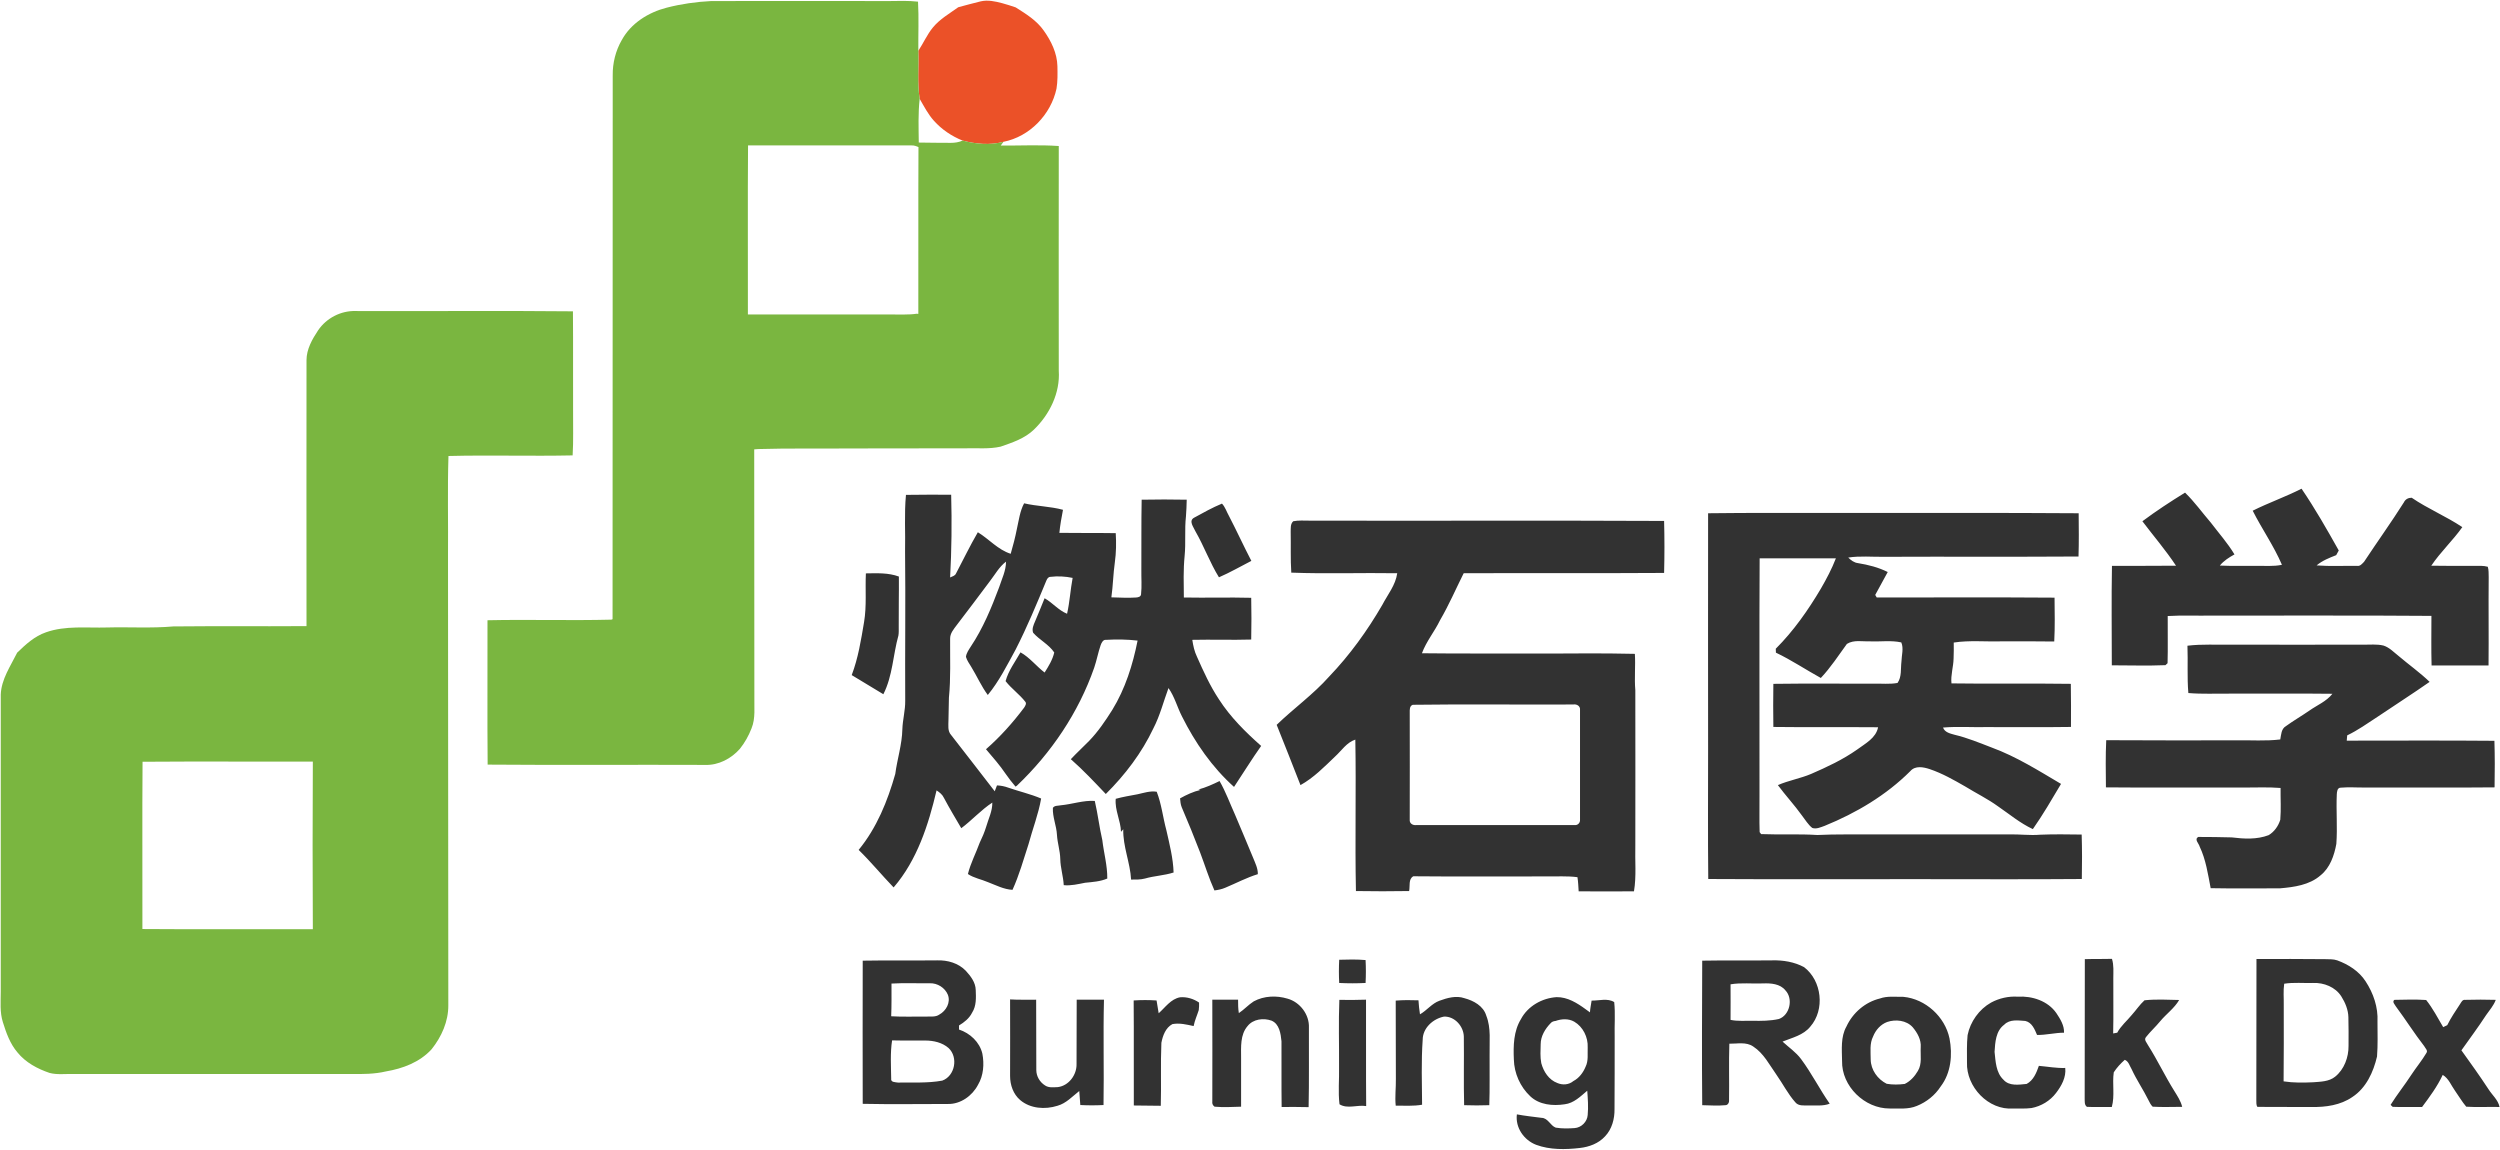
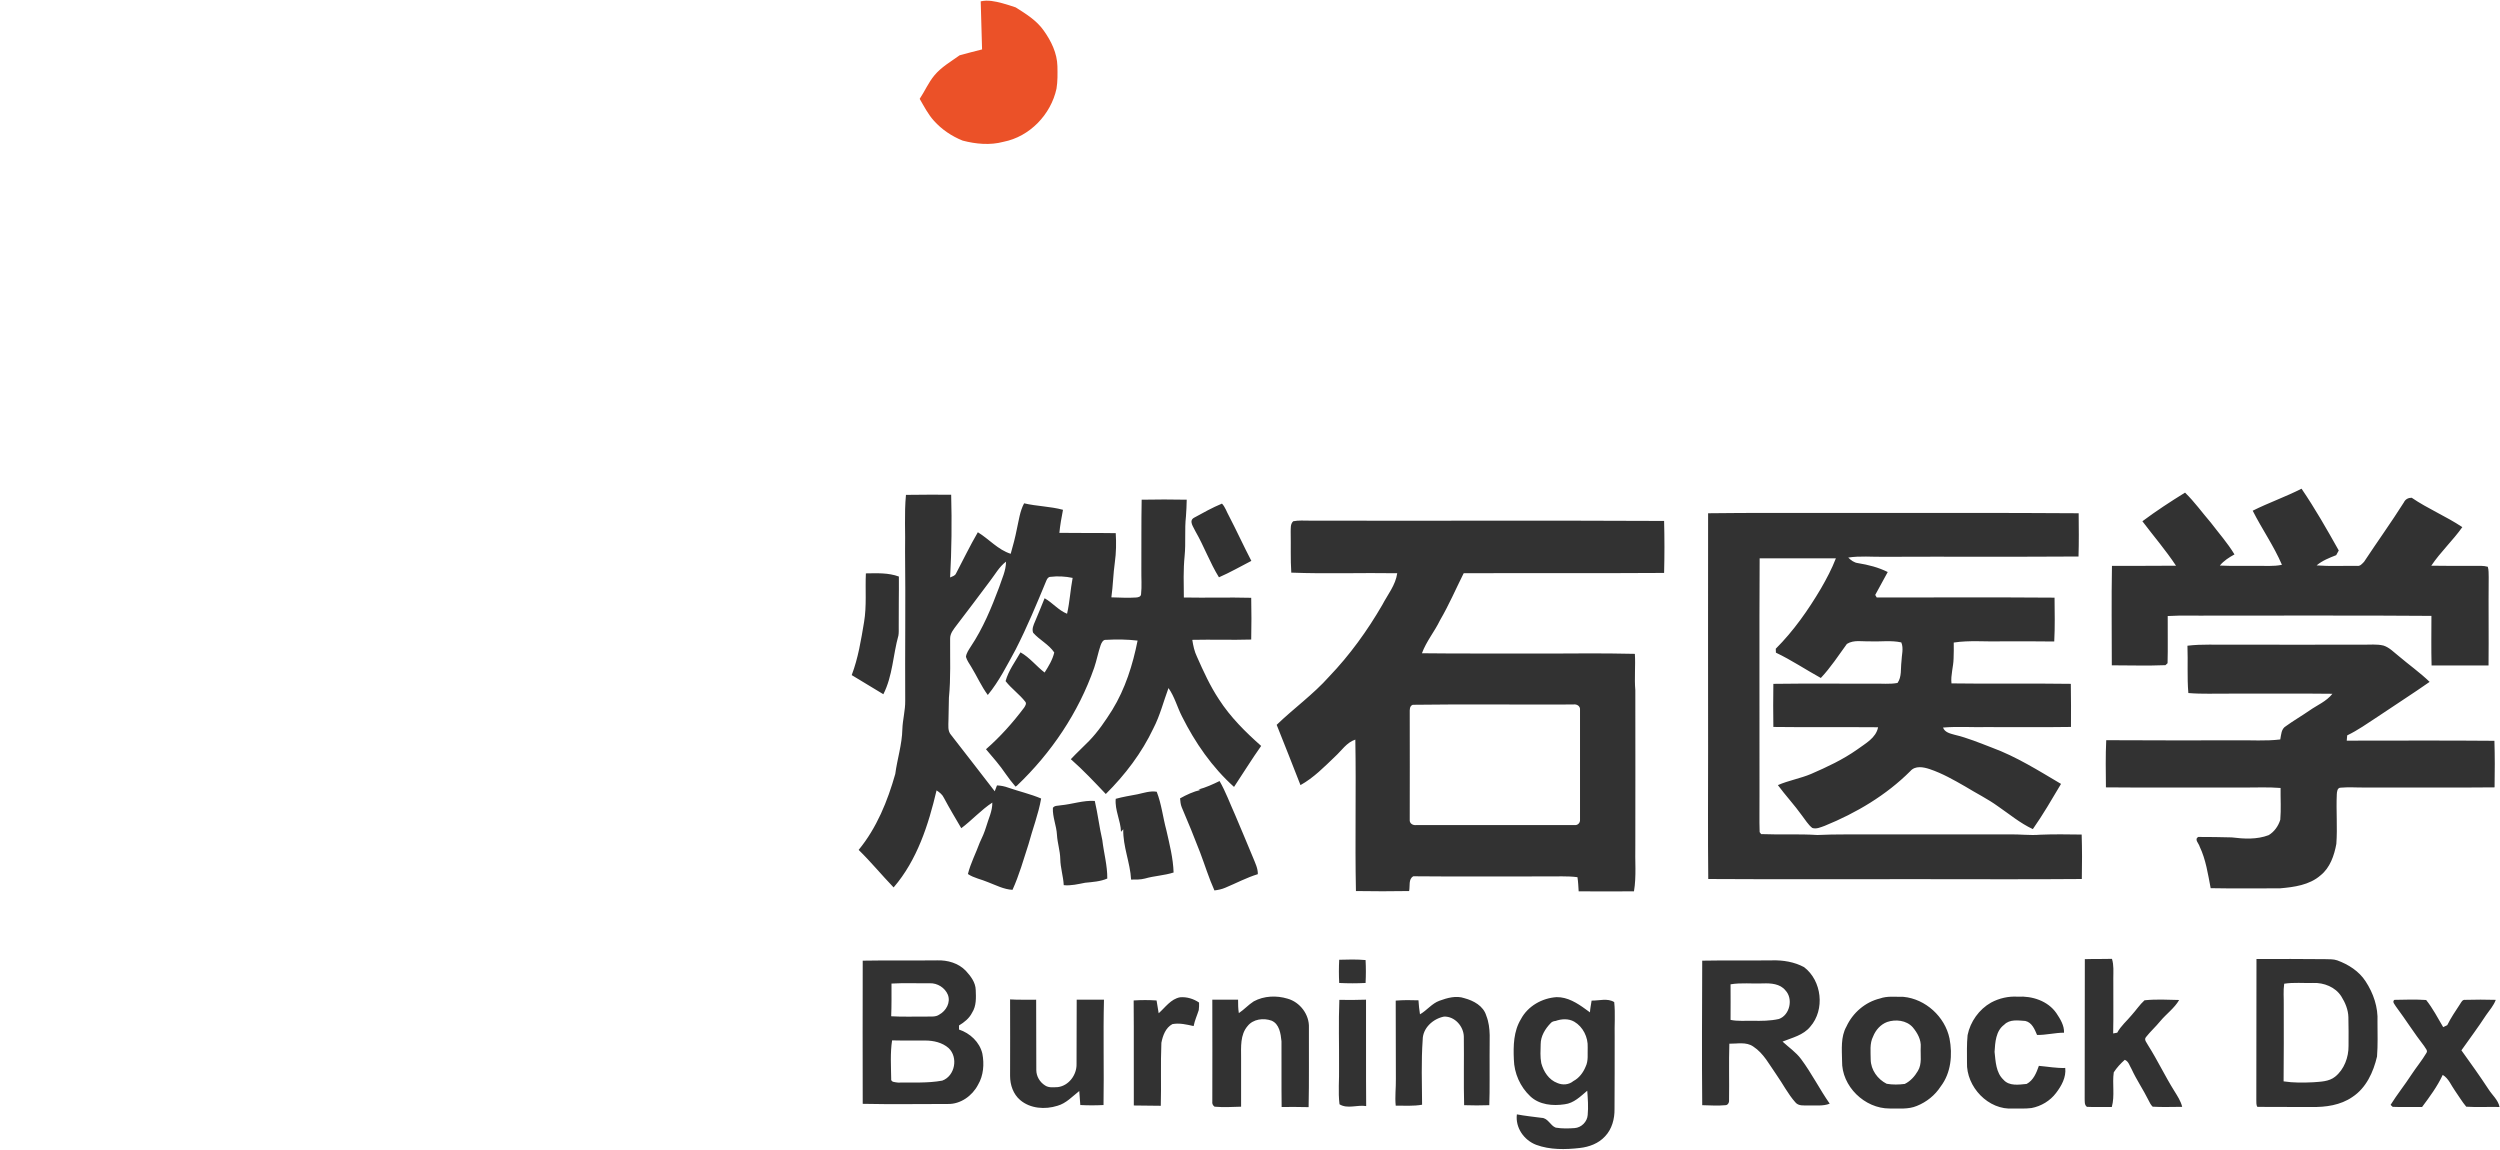
<svg xmlns="http://www.w3.org/2000/svg" version="1.2" viewBox="0 0 1659 763" width="1659" height="763">
  <title>Screenshot 2022-03-10 at 19-svg</title>
  <style>
		.s0 { fill: #eb5128 } 
		.s1 { fill: #7ab640 } 
		.s2 { fill: #323232 } 
	</style>
  <g id="#eb5128ff">
-     <path id="Layer" class="s0" d="m650.8 0.9c4.7-1.1 9.6 0 14.2 1.2c3 0.9 6 1.7 9 2.8c6.8 4.3 14 8.7 18.7 15.5c4.9 6.9 8.8 14.9 9 23.5c0.1 5 0.2 10-0.6 14.9c-3.7 17.2-17.8 31.9-35.2 35.3c-8.9 2.4-18.3 1.5-27.1-0.8c-7.2-2.9-13.8-7.3-19-13.1c-3.9-4.3-6.6-9.6-9.5-14.6c-1.7-10.5-0.5-21.3-0.9-31.9c3.4-5.1 5.8-10.8 9.7-15.5c4.6-5.6 11-9.2 16.8-13.4c4.9-1.3 9.9-2.7 14.9-3.9z" />
+     <path id="Layer" class="s0" d="m650.8 0.9c4.7-1.1 9.6 0 14.2 1.2c3 0.9 6 1.7 9 2.8c6.8 4.3 14 8.7 18.7 15.5c4.9 6.9 8.8 14.9 9 23.5c0.1 5 0.2 10-0.6 14.9c-3.7 17.2-17.8 31.9-35.2 35.3c-8.9 2.4-18.3 1.5-27.1-0.8c-7.2-2.9-13.8-7.3-19-13.1c-3.9-4.3-6.6-9.6-9.5-14.6c3.4-5.1 5.8-10.8 9.7-15.5c4.6-5.6 11-9.2 16.8-13.4c4.9-1.3 9.9-2.7 14.9-3.9z" />
  </g>
  <g id="#7ab640ff">
-     <path id="Layer" fill-rule="evenodd" class="s1" d="m442.4 5.1c9.7-2.5 19.6-3.9 29.6-4.4q59-0.1 118 0c6.4-0.1 12.8-0.3 19.2 0.4c0.6 10.9 0.1 21.7 0.2 32.6c0.4 10.6-0.8 21.4 0.9 31.9c-1.1 9.6-0.7 19.3-0.6 29c7.1 0.2 14.2 0.1 21.3 0.2c2.7 0 5.3-0.4 7.8-1.5c8.8 2.3 18.2 3.2 27.1 0.8q-0.9 1.2-1.8 2.5c12.8 0.1 25.7-0.6 38.5 0.3c-0.1 49.7 0 99.4 0 149.1c1 14.7-6.1 29.1-16.5 39.1c-6.1 5.9-14.3 8.6-22.1 11.3c-7.5 1.7-15.3 0.9-23 1.1c-25.7 0-51.3 0.1-77 0.1c-20.3 0.2-40.6-0.2-60.8 0.4c-0.7 0.1-2.1 0.2-2.7 0.2c0.1 54.6 0 109.2 0.1 163.8c-0.2 7.1 0.9 14.6-1.9 21.4c-1.9 4.9-4.5 9.5-7.7 13.5c-5.7 6.5-14.2 11-23 10.7c-48.1-0.2-96.2 0.2-144.4-0.2c-0.3-32 0-63.9-0.1-95.8c27.4-0.6 54.8 0.3 82.2-0.4l0.8-0.3c0-120.3 0.1-240.6 0.1-360.9c-0.1-8.1 1.9-16.3 6-23.4c6.1-11.2 17.7-18.4 29.8-21.5zm54 91.4c-0.3 37.4 0 74.8-0.1 112.2c31.9-0.1 63.8 0 95.7 0c5.4-0.1 10.9 0.3 16.3-0.5l1.1 0.1c0.1-36.9-0.1-73.8 0.1-110.7c-1.4-0.6-3-1.2-4.6-1.1c-36.1 0-72.3 0-108.5 0z" />
-     <path id="Layer" fill-rule="evenodd" class="s1" d="m211.1 219.2c5.5-8.1 15.1-13.1 24.9-12.8c48 0.2 96.1-0.3 144.2 0.2c0.2 22.1 0 44.3 0.1 66.4c-0.1 9.7 0.3 19.5-0.3 29.2c-27.5 0.6-55-0.3-82.4 0.4c-0.7 22.1-0.1 44.3-0.3 66.4q0.1 149 0.2 298c0.1 10.8-4.5 21.1-11.2 29.4c-7.8 8.5-19 12.7-30.2 14.6c-7.6 1.8-15.4 1.8-23.1 1.7c-61.7 0-123.3 0-185 0c-5-0.1-10.2 0.6-15.1-0.7c-8-2.7-15.9-6.9-21.3-13.6c-4.9-5.7-7.5-13-9.7-20.1c-2.1-6.6-1.4-13.5-1.4-20.3c0-65.7 0-131.4 0-197.1c0.4-10.2 6.5-18.9 10.9-27.8c5.6-5.4 11.5-10.9 19.1-13.5c13-4.6 27-2.8 40.5-3.2c14.7-0.4 29.4 0.6 44-0.7c28.6-0.3 57.2 0 85.8-0.2c0.6 0 2 0 2.6 0c-0.1-58.9 0-117.7 0-176.5c0-7.3 3.8-13.9 7.7-19.8zm-116.5 286.3c-0.3 37 0 74-0.1 111c37.7 0.3 75.4 0 113.1 0.1q-0.3-55.6 0-111.2c-37.6 0.1-75.3-0.2-112.9 0.1z" />
-   </g>
+     </g>
  <g id="#323232ff">
    <path id="Layer" fill-rule="evenodd" class="s2" d="m1494.9 338.9c10.6-5.3 21.8-9.2 32.4-14.6c9 13.2 16.9 27.1 24.7 41q-0.9 1.5-1.7 3.1c-4.6 1.8-9.2 3.6-13 6.8c8.9 0.7 17.9 0.2 26.8 0.3c2.1 0.4 3.4-1.4 4.7-2.7c8.7-13.2 18-26.1 26.4-39.4c1-2.1 2.9-3.1 5.2-3.1c10.7 7.3 22.8 12.3 33.6 19.5c-6.3 8.9-14.5 16.5-20.6 25.6c9.6 0.2 19.1 0.1 28.6 0.1c3 0 6-0.2 8.9 0.6c0.7 2.2 0.5 4.6 0.6 6.9c-0.2 19.5 0.1 39-0.1 58.6c-12.6 0-25.2 0-37.8 0c-0.3-11-0.1-22-0.1-32.9c-48.5-0.4-97-0.1-145.5-0.2c-9.9 0.2-19.7-0.3-29.5 0.3c-0.1 10.4 0.2 20.9-0.1 31.3c-0.3 0.3-1 0.9-1.4 1.3c-11.8 0.5-23.7 0.1-35.6 0.1c0-22-0.3-44 0.1-66c14.2 0 28.3 0 42.5-0.1c-6.8-10.3-14.9-19.7-22.3-29.5c9.1-6.8 18.6-13 28.3-19c6.3 6.1 11.4 13.3 17.1 19.9c5.3 7 11.2 13.6 15.7 21.1c-3.6 2-7.1 4.2-9.7 7.4c7.9 0.4 15.9 0.1 23.9 0.2c5.8-0.1 11.6 0.5 17.3-0.7c-5.4-12.6-13.3-23.8-19.4-35.9zm-893.7-10.5c10-0.2 20-0.1 30-0.1c0.5 18.3 0.3 36.6-0.7 54.9c1.4-0.7 3.2-1 3.9-2.6c4.8-9.1 9.3-18.5 14.5-27.4c7.4 4.5 13.3 11.6 21.8 14.3c1.6-5.5 3-10.9 4.1-16.5c1.3-5.7 2-11.8 4.8-17c8.5 2 17.3 2 25.8 4.3c-1 5.1-1.9 10.2-2.4 15.3c12.5 0.2 25 0 37.4 0.2c0.4 6.5 0.3 13-0.6 19.4c-1.1 7.7-1.2 15.5-2.3 23.2c5.5 0.1 10.9 0.5 16.4 0.1c1.3-0.1 3.1-0.4 3.3-2.1c0.6-5.4 0.1-10.9 0.2-16.4c0.1-15.5-0.1-30.9 0.2-46.4q14.9-0.3 29.9 0c-0.1 3.7-0.2 7.4-0.5 11c-1 8.8 0 17.6-0.9 26.4c-0.9 9.1-0.6 18.3-0.5 27.5c14.9 0.3 29.8-0.2 44.7 0.2c0.2 9.2 0.2 18.4 0 27.7c-13 0.4-26.1-0.1-39.1 0.2c0.6 3.9 1.4 7.7 3.1 11.2c4.3 9.7 8.7 19.4 14.6 28.3c7.6 11.8 17.6 21.7 28 30.9c-6.3 8.9-12 18.2-18 27.2c-14.5-13-25.8-29.3-34.5-46.7c-3.2-6.2-4.9-13.1-9-18.9c-3.3 8.9-5.6 18.2-10 26.7c-7.7 16.3-18.8 30.9-31.6 43.6c-7.5-7.9-15-15.9-23.2-23.1c3.9-4.2 8.1-8 12.1-12.1c6-6.2 10.8-13.3 15.4-20.6c8.6-14 13.6-29.9 16.8-46c-6.9-0.8-13.9-0.9-20.8-0.5c-2.1-0.3-3.1 1.9-3.7 3.5c-1.7 4.9-2.6 10-4.3 15c-10.4 29.8-28.5 56.6-51.3 78.3l-0.9 0.6c-2.3-2.7-4.5-5.5-6.5-8.4c-3.9-5.8-8.6-11.1-13.1-16.4c9.4-8.2 17.8-17.6 25.3-27.6c0.7-1.1 1.8-2.7 0.8-3.9c-3.9-5-9.2-8.7-13.1-13.7c1.9-7 6.4-12.9 9.9-19.1c6.1 3.4 10.5 9.2 16 13.4c2.6-4.1 5.3-8.5 6.4-13.3c-3.6-5.4-9.8-8.3-14-13.1c-1-2.5 0.3-5.3 1.3-7.6c2.2-5.1 4.2-10.2 6.3-15.3c5.3 3 9.2 8 14.9 10.3c1.8-7.9 2.2-15.9 3.7-23.8c-4.8-1-9.8-1.3-14.7-0.7c-1.5 0-2.2 1.3-2.7 2.4c-6.4 15.5-12.8 30.9-20.4 45.8c-5.7 10.4-11 21.1-18.5 30.2c-4.3-5.8-7.2-12.5-11-18.7c-1.3-2.1-2.8-4.2-3.5-6.6c0.3-2.6 1.9-4.7 3.2-6.8c8.1-12.1 13.7-25.7 18.8-39.3c1.8-5.6 4.6-11.1 4.6-17.1c-4.6 3.5-7.3 8.6-10.8 13.1c-7.3 9.7-14.5 19.4-21.9 29c-2 2.7-4.5 5.5-4.4 9.1c-0.1 13.1 0.5 26.1-0.8 39.1c-0.2 5-0.1 10-0.3 15c0 3.3-0.7 7.1 1.8 9.8c9.7 12.4 19.3 24.9 28.9 37.3q0.7-2 1.5-3.9c2.5 0.1 5.1 0.6 7.5 1.5c7.2 2.5 14.7 4.2 21.8 7.2c-1.8 10.4-5.7 20.3-8.4 30.4c-3.3 10.2-6.2 20.5-10.6 30.2c-5.8-0.3-11-3.1-16.3-5.1c-4.4-1.9-9.3-2.7-13.3-5.4c1.8-7.2 5.3-13.8 7.8-20.7c1.7-3.5 3.2-7 4.3-10.6c1.5-5.3 4.2-10.4 4.1-16.1c-7.5 4.9-13.5 11.7-20.6 17c-3.9-6.7-7.9-13.3-11.5-20.1c-1-2.2-2.9-3.7-4.9-5c-5.4 22.9-12.9 46.3-28.5 64.4c-7.9-8.2-15.1-17-23.2-24.9c12-14.6 19.2-32.4 24.3-50.4c1.3-9.9 4.5-19.6 4.7-29.6c0.2-6.4 2-12.6 1.9-19c-0.2-33 0.3-66-0.1-99c0.3-12.5-0.6-25.1 0.6-37.6zm191.3 15.1c6-3.3 12.1-6.7 18.4-9.3c2.2 2.3 3.1 5.5 4.7 8.3c5.1 9.8 9.7 19.9 14.8 29.7c-7.2 3.7-14.1 7.7-21.5 10.9c-6-9.7-9.9-20.6-15.6-30.5c-1.2-2.8-4.8-7-0.8-9.1zm341-2.9c29.2-0.4 58.3-0.1 87.5-0.2c52.8 0.1 105.6-0.2 158.4 0.2c0.1 9.6 0.2 19.1-0.1 28.7c-43.1 0.3-86.2 0-129.3 0.2c-7.8 0.1-15.7-0.7-23.5 0.5c1.8 1.8 3.9 3.4 6.5 3.7c6.8 1.1 13.5 2.8 19.7 5.9q-4.1 7.6-8.3 15.2c0.3 0.4 0.7 1.3 1 1.7c39.3 0 78.6-0.2 118 0.1c0.1 9.7 0.3 19.4-0.2 29.1c-11.7-0.2-23.5-0.1-35.2-0.1c-10.5 0.3-21.1-0.8-31.5 0.8c0 3.6 0.1 7.1-0.1 10.6c-0.1 5.5-2 11-1.4 16.5c26.4 0.4 52.8-0.1 79.2 0.3c0.2 9.5 0.1 19 0.1 28.6c-18.8 0.3-37.6 0-56.3 0.1c-9.5 0.2-19.1-0.5-28.6 0.3c1.1 3.2 4.8 4 7.7 4.8c8.5 2 16.6 5.4 24.7 8.5c16.3 6 31 15.3 45.9 24.1c-6 10.1-11.9 20.3-18.7 30c-8.4-3.9-15.5-9.9-23.1-15.1c-6.9-5-14.5-8.7-21.8-13.2c-7.5-4.3-15.2-8.7-23.5-11.5c-4.2-1.4-9.6-2.5-12.9 1.3c-16 16-35.9 27.8-56.8 36.3c-2.6 0.9-5.6 2.4-8.3 1.4c-2.8-2.2-4.6-5.4-6.8-8.2c-5-7-10.9-13.3-16-20.2c7.1-3.1 14.9-4.4 22-7.4c10.6-4.6 21.1-9.5 30.6-16.2c5.4-4 12.5-7.6 13.9-14.8c-23.2-0.2-46.4 0.1-69.5-0.2c-0.1-9.6-0.2-19.1 0-28.6c22.1-0.3 44.1-0.1 66.2-0.1c5.4-0.2 10.9 0.5 16.2-0.5c2.9-4.1 2-9.5 2.6-14.2c0.1-4.2 1.6-8.7-0.1-12.7c-6.8-1.5-13.8-0.4-20.7-0.7c-5.1 0.2-10.8-1.2-15.4 1.7c-5.6 7.7-10.8 15.7-17.3 22.6c-10-5.5-19.5-11.9-29.8-16.8q0-1.3-0.1-2.6c11.8-11.8 21.5-25.6 30-40c3.7-6.4 7.2-13 9.9-20c-16.9 0-33.8 0-50.6 0c-0.3 52.2 0 104.3-0.1 156.5c0.1 8.4-0.2 16.8 0.1 25.2c0.2 0.3 0.7 1 1 1.3c12.4 0.5 24.9-0.2 37.3 0.6c12.3-0.6 24.7-0.3 37-0.4c30 0 60 0 90 0c7-0.2 14 0.8 21 0.2c9.1-0.4 18.3-0.2 27.4-0.1c0.3 9.8 0.3 19.7 0.1 29.5c-35.5 0.3-71 0.1-106.5 0.1c-47.1-0.1-94.3 0.2-141.4-0.1c-0.3-28.8-0.1-57.5-0.1-86.3c0-52.1-0.1-104.3 0-156.4zm-275.3 5.3c3.5-0.7 7.2-0.4 10.8-0.4c78.4 0.2 156.9-0.2 235.3 0.2c0.3 11.5 0.3 23 0 34.5c-44.3 0.3-88.7 0-133 0.2c-5.2 10.4-9.8 21.1-15.7 31.2c-3.6 7.5-9.1 14-12 21.9c24.2 0.3 48.3 0.1 72.4 0.2c23 0.1 45.9-0.4 68.9 0.2c0.5 8-0.4 16.1 0.3 24.1c0.1 34.3 0 68.7 0 103c-0.3 10.2 0.8 20.4-0.9 30.5c-12.2 0-24.5 0.1-36.7 0c-0.2-3.1-0.3-6.3-0.8-9.4c-6.9-0.9-13.9-0.4-20.8-0.5c-29.4-0.1-58.7 0.2-88.1-0.1c-3.4 1.8-2.1 6.5-2.8 9.8c-11.8 0.2-23.6 0.2-35.3 0c-0.7-33.5 0.2-67-0.4-100.5c-5.8 1.9-9.1 7.3-13.4 11.2c-7.2 6.9-14.2 14.1-23 19c-5.2-13.4-10.5-26.7-15.8-40c11.3-10.9 24.3-20.2 34.8-32c13.7-14.3 25.4-30.5 35.3-47.6c3.6-6.9 8.8-13.1 9.9-21c-23.4-0.4-46.9 0.5-70.3-0.4c-0.6-9-0.2-18-0.4-27c0.1-2.4-0.3-5.3 1.7-7.1zm79.3 121.8c-2.2 0.8-2 3.4-2 5.2c0.1 23.7 0 47.4 0 71c-0.3 2.6 2.2 4 4.5 3.6c35 0 70 0 104.9 0c2.1 0.3 3.8-1.5 3.6-3.6q0-36.4 0-72.8c0.3-2.6-2.2-4-4.5-3.6c-35.5 0.2-71-0.3-106.5 0.2zm-362.9-87.2c7.3-0.1 14.9-0.5 21.9 2.1c0.1 11.2-0.2 22.3-0.1 33.5c0 1.9 0.1 3.8-0.2 5.6c-3.6 12.9-3.8 26.8-10 39c-7-4.3-14-8.4-21-12.7c4.3-11.3 6.2-23.3 8.2-35.2c1.8-10.7 0.7-21.5 1.2-32.3zm877 48c9.7-1.2 19.6-0.5 29.4-0.7c29 0 58 0.1 87 0c4.6 0.1 9.2-0.5 13.7 0.6c4 1.3 6.8 4.4 10 6.9c6.8 5.8 14.2 11 20.6 17.2c-11.4 8-23.1 15.4-34.6 23.2c-6.6 4.3-13 8.9-20.1 12.3q-0.2 1.7-0.3 3.5c32.6 0 65.4-0.2 98 0.1c0.3 10.3 0.3 20.6 0.1 30.9c-28.5 0.3-56.9 0-85.4 0.1c-5.6 0.1-11.2-0.4-16.7 0.1c-2.3 0-2.5 2.7-2.6 4.4c-0.5 11 0.5 22-0.3 32.9c-1.4 7.7-4.2 15.9-10.5 20.9c-7.3 6.4-17.5 7.8-26.9 8.6c-15.3 0-30.6 0.2-46-0.1c-1.8-9.4-3.2-19-7.3-27.6c-0.5-2.1-3.8-4.8-0.9-6.4c7.4 0 14.8 0.1 22.2 0.3c8.1 1 16.7 1.5 24.5-1.5c3.7-2.2 6.4-6 7.7-10.2c0.6-7 0.1-14 0.2-21.1c-8.5-0.7-17-0.2-25.4-0.3c-30.2-0.1-60.3 0.2-90.5-0.1c-0.1-10.5-0.3-20.9 0.2-31.3c28.8 0.2 57.5 0.1 86.3 0.1c9.7-0.2 19.5 0.6 29.2-0.6c0.6-3.1 0.6-7 3.7-8.8c5.1-3.7 10.5-6.8 15.7-10.4c5.1-3.6 11.2-6 15.2-11.1c-22.6-0.3-45.2 0-67.8-0.1c-9.3-0.1-18.6 0.4-27.8-0.4c-0.9-10.5-0.2-20.9-0.6-31.4zm-656.3 95.4c4.9-1.3 9.5-3.4 14-5.6c4.1 7.1 6.9 14.9 10.3 22.4c4.1 9.5 8 19.1 12 28.6c1.4 3.5 3.2 7 3.1 10.8c-7.5 2.3-14.4 6-21.6 9c-2.3 1-4.8 1.5-7.2 1.8c-3.7-8.2-6.3-16.8-9.5-25.2q-5.8-15.1-12.2-30c-0.8-1.9-0.9-3.9-1.1-5.9c4.3-2.4 8.8-4.5 13.6-5.6q-0.7-0.2-1.4-0.3zm-40.5 3.2c4.2-0.9 8.4-2.4 12.8-1.7c3.2 8.2 4.1 17 6.4 25.5c2.1 9.3 4.5 18.6 4.8 28.1c-6.2 2-12.8 2.2-19 4c-3 0.8-6.1 0.7-9.2 0.7c-0.6-11.3-5.5-22-5.2-33.4q-0.7 0.9-1.5 1.7c-0.2-7.4-4.2-14.4-3.5-21.9c4.7-1.3 9.6-2.1 14.4-3zm-50.9 7.3c7.6-0.7 15-3.4 22.6-2.9c2 8.5 3 17.4 5 26c1 8.6 3.4 16.9 3.3 25.5c-4.6 2-9.7 2.3-14.7 2.8c-4.7 0.9-9.4 2.1-14.2 1.6c-0.3-5.9-2.2-11.5-2.3-17.4c-0.1-5.4-1.9-10.6-2.2-16c-0.3-6-3-11.8-2.7-17.9c1.1-1.7 3.5-1.3 5.2-1.7zm793.5 102c15.2 0 30.4-0.1 45.6 0.1c2.7 0.1 5.4-0.1 8 0.8c7.4 2.7 14.5 7.2 18.8 13.9c5.2 7.9 8.4 17.3 7.9 26.8c0 7.7 0.3 15.4-0.3 23.1c-2.4 10.3-7.2 20.9-16.4 26.9c-7.8 5.4-17.7 6.8-27 6.6c-12-0.1-24 0.1-36-0.1c-0.9-1.3-0.6-3-0.7-4.5c0.1-31.2 0-62.4 0.1-93.6zm18.4 16.4c-0.7 4.7-0.2 9.5-0.3 14.2c0 16.9 0.1 33.7-0.1 50.6c6.5 1 13.1 0.9 19.6 0.6c5-0.4 10.5-0.4 14.6-3.7c6-4.8 9-12.9 8.9-20.5c0-6.3 0.1-12.6-0.1-19c-0.1-4.9-2.1-9.7-4.7-13.8c-3.9-6.2-11.6-9.2-18.7-8.9c-6.4 0.2-12.9-0.5-19.2 0.5zm-627.1-15.9c5.8-0.2 11.7-0.3 17.5 0.2q0.4 7.6 0 15.2c-5.8 0.3-11.7 0.3-17.5 0q-0.4-7.7 0-15.4zm494.8-0.4c6-0.2 12 0 18-0.2c1.3 4.1 0.9 8.5 0.9 12.7c-0.1 12.3 0.2 24.5-0.1 36.8q1.3-0.3 2.7-0.5c2.4-4.5 6.4-7.8 9.6-11.7c2.9-3.2 5.3-6.9 8.5-9.8c7.6-0.8 15.3-0.4 23-0.2c-3.2 5.5-8.5 9.2-12.5 14c-3 3.7-6.6 6.9-9.5 10.6c-1.6 1.8 0.6 3.8 1.4 5.5c6.2 9.8 11.2 20.4 17.4 30.3c2.1 3.4 4.3 6.7 5.2 10.5c-6.5 0-13.1 0.3-19.6-0.1c-1.2-1.2-2-2.7-2.7-4.2c-3.5-7.1-8-13.6-11.3-20.8c-1.3-2.1-1.9-5.1-4.5-6.1c-2.8 2.5-5.3 5.2-7.3 8.3c-1.1 7.6 0.8 15.5-1.3 23c-5.5-0.1-11 0.2-16.5-0.1c-1.8-1.3-1.4-3.6-1.5-5.5c0.1-30.8 0-61.7 0.1-92.5zm-811 1c16.5-0.3 33 0 49.5-0.2c6.8-0.2 14 1.8 18.9 6.9c3.2 3.5 6.5 7.7 6.6 12.8c0.2 5 0.5 10.5-2.4 15c-1.9 3.8-5.2 6.4-8.7 8.5q0 1.4 0 2.7c7.3 2.4 13.7 8.3 15.5 16c1.3 6.9 0.8 14.5-2.9 20.7c-3.8 7.3-11.6 12.9-20 12.7c-18.8 0-37.7 0.3-56.5-0.1q-0.1-47.5 0-95zm19.1 15.2c0 7.3 0.1 14.5-0.2 21.7c7.9 0.5 15.7 0.1 23.6 0.2c2.8-0.1 5.9 0.4 8.3-1.3c4.6-2.5 7.7-8.1 5.7-13.2c-1.9-4.6-6.9-7.8-12-7.6c-8.4 0.1-17-0.3-25.4 0.2zm0.4 37.7c-1.3 8.4-0.7 17-0.6 25.4c-0.4 2.5 2.8 2.3 4.5 2.6c9.8-0.2 19.7 0.5 29.4-1.3c8.5-3.1 10.7-15.5 4.2-21.6c-4.2-3.7-10-5-15.5-5c-7.3-0.1-14.7 0.1-22-0.1zm537.6-52.9c15.4-0.3 30.9 0 46.4-0.2c7.2-0.2 14.7 1 21.2 4.5c11.8 9 14 28.2 4.1 39.5c-4.6 5.7-12 7.3-18.4 9.9c4.1 3.8 8.9 7 12.3 11.6c7 9.4 12.3 20 19 29.6c-4.5 1.8-9.5 1-14.2 1.2c-2.9-0.1-6.5 0.5-8.6-2.1c-4.9-5.5-8.3-12.3-12.6-18.4c-4.6-6.5-8.4-14.1-15.3-18.6c-4.7-3.3-10.6-1.8-15.9-1.9c-0.4 12.5 0 24.9-0.2 37.4c0.2 1.5-0.7 3.4-2.4 3.4c-5.1 0.5-10.3 0.1-15.4 0c-0.3-32-0.1-63.9 0-95.9zm18.8 15.7c0 7.9 0.1 15.7 0 23.6c4.8 1 9.7 0.5 14.6 0.6c5.8 0.1 11.7 0.1 17.5-1.2c7.3-2.6 9.6-13.5 4.3-19c-3.5-4.4-9.7-4.8-14.8-4.6c-7.2 0.3-14.5-0.6-21.6 0.6zm-379.5 19.2c4.4-3.9 8.1-9.5 14.2-10.6c4.4-0.4 9 1 12.6 3.5c0.1 1.6 0 3.3-0.2 5c-1.1 3.5-2.7 6.9-3.4 10.6c-4.6-1-9.3-2.2-14.1-1.3c-4.5 2.4-6.4 7.7-7.3 12.4c-0.6 13.9 0 27.9-0.4 41.8c-6-0.1-11.9-0.1-17.9-0.2c-0.1-23.2 0.1-46.4-0.1-69.7q7.6-0.5 15.2 0q0.7 4.2 1.4 8.5zm63.1-7.9c6.8-3.7 15.1-4 22.4-1.8c8.3 2.3 14.6 10.6 14.2 19.3c-0.1 17.5 0.2 35.1-0.2 52.7c-6-0.2-11.9-0.1-17.9-0.1c-0.2-14.6 0-29.1-0.1-43.6c-0.5-5.1-1.4-11.5-6.6-13.7c-5.3-1.9-12.2-1.1-15.9 3.6c-5 5.8-4.3 14-4.3 21.1c0 10.8 0 21.6 0 32.4c-5.9 0.2-11.8 0.5-17.6 0q-1.8-1.3-1.5-3.4c0-22.5 0.1-45 0-67.6c5.7 0 11.4 0 17.1 0c0 2.9 0 5.9 0.5 8.9c3.5-2.3 6.3-5.5 9.9-7.8zm123.2-0.4c5.2-1.9 11.1-3.6 16.6-1.7c6 1.6 12.6 5.1 14.5 11.6c3.3 8.3 2 17.3 2.2 26c-0.1 11.1 0.2 22.3-0.2 33.4q-8.3 0.3-16.7 0c-0.4-15.1 0-30.3-0.2-45.4c-0.1-6.9-6-13.6-13.1-13.4c-7.3 1.4-14.2 7.6-14.2 15.4c-1 14.3-0.5 28.7-0.4 43.1c-5.8 1-11.6 0.6-17.5 0.6c-0.6-5.9 0.2-11.8 0.1-17.7c-0.1-17.3 0-34.7-0.1-52c5-0.4 10-0.4 15.1-0.2c0.2 3.1 0.5 6.2 1 9.3c4.6-2.6 7.9-7.2 12.9-9zm54.1 12.2c4.6-8.7 14.1-14 23.7-14.6c7.2-0.1 13.6 3.9 19.2 8q1.4 1 2.9 2.1c0.1-1.2 0.2-2.4 0.4-3.5q0.3-2.2 0.7-4.3c4.9 0.1 10.6-1.8 15 1c0.8 7.6 0.1 15.4 0.3 23c0 16 0 32-0.1 48c0.1 6.5-1.7 13.3-6.3 18.1c-4.3 4.7-10.5 7-16.7 7.7c-9.6 1.1-19.8 1.3-29-2.1c-8.1-3.1-13.9-11.4-12.8-20.2c5.4 1 10.9 1.6 16.4 2.3c4.3 0.1 5.8 5.2 9.4 6.5c4.1 0.7 8.4 0.6 12.5 0.3c4.5-0.3 8.4-4.2 8.7-8.7c0.5-5.4 0.1-10.8-0.3-16.1c-4.4 3.7-8.9 8.3-15 9c-7.8 1.2-16.8 0.4-22.8-5.3c-6.7-6.3-10.7-15.3-10.9-24.5c-0.4-9-0.2-18.7 4.7-26.7zm19.7 2.7c-3.6 3.7-6.6 8.6-6.6 13.9c-0.1 4.2-0.4 8.5 0.4 12.6c1.5 5.6 5 11.1 10.7 13.2c3.5 1.5 7.6 1.2 10.6-1.3c3.8-2 6.5-5.6 8.1-9.5c2-4 1.2-8.6 1.4-12.9c0.3-6.7-3.1-13.6-8.9-17c-3.8-2.2-8.5-1.9-12.4-0.5c-1.2 0.1-2.5 0.5-3.3 1.5zm218.5-16.4c5-1.8 10.4-1 15.6-1.1c14.7 1.4 27.6 13.2 30.6 27.6c2.1 10.8 1 22.9-5.8 31.8c-3.8 5.9-9.4 10.4-15.9 13c-5.7 2.4-12 1.6-18 1.7c-16.6 0.1-32-14.8-31.6-31.6c-0.1-7.6-1-15.9 2.9-22.8c4.2-9.1 12.4-16.2 22.2-18.6zm4.8 15.6c-4.3 1.6-7.6 5.3-9.3 9.6c-2.4 4.7-1.6 10.2-1.6 15.3c0.1 6.9 4.6 13.1 10.6 16.1c4 0.7 8 0.6 12 0.1c3.7-1.8 6.6-5 8.7-8.6c2.9-4.7 1.6-10.5 1.9-15.7c0.4-5-2.2-9.6-5.3-13.3c-4.2-4.7-11.4-5.4-17-3.5zm69-12.9c5.4-2.9 11.6-4.3 17.7-3.9c9.5-0.6 20 2.8 25.6 10.9c2.6 3.9 5.3 8.2 5.1 13c-6 0-11.9 1.6-17.9 1.5c-1.6-3.8-3.4-8.3-7.8-9.3c-4.7-0.3-10.3-1.3-14 2.5c-5.6 4.1-6 11.7-6.4 18c0.7 6.4 0.9 13.8 5.9 18.5c3.8 4.4 10.3 3.3 15.4 2.8c4.5-2.4 6.5-7.4 8.1-12c5.8 0.5 11.6 1.6 17.5 1.4c0.7 6.2-2.5 11.9-6.1 16.6c-3.9 5.2-9.9 8.8-16.3 10c-4 0.5-8.1 0.3-12.1 0.3c-16.5 1.3-31.3-14.4-30.7-30.6c0-6-0.2-12.1 0.4-18.1c1.8-8.9 7.6-17.1 15.6-21.6zm-432.5-1.8q8.4 0.2 16.8-0.1h0.9c0.1 23.5-0.1 47.1 0.1 70.6c-5.9-1-12.4 2.1-17.7-1.2c-1-8.2-0.1-16.5-0.3-24.8c0.1-14.8-0.4-29.7 0.2-44.5zm-218.5-0.3c5.8 0.4 11.5 0.1 17.3 0.2c0.1 15.6 0 31.1 0.1 46.7c0 4.1 2.3 8 5.8 10.2c2.5 1.7 5.7 1.2 8.5 1.1c7.3-0.9 12.6-8.2 12.4-15.3c0.1-14.2 0-28.5 0.1-42.7c6 0 12.1 0 18.1 0c-0.6 23.3 0.1 46.6-0.3 69.9q-7.7 0.4-15.4 0q-0.3-4.7-0.7-9.3c-4.6 3.6-8.7 8.2-14.5 9.8c-8.2 2.6-18 1.9-24.7-3.8c-4.6-3.9-6.7-10-6.7-16c0-16.9 0.1-33.9 0-50.8zm919.7 4.8c-0.7-1.3-2.8-3.2-1.1-4.5c7-0.1 14-0.4 21.1 0.1c4.4 5.5 7.7 11.9 11.3 18q1.3-0.7 2.7-1.3c2.4-4.9 5.5-9.4 8.5-14c0.8-1.2 1.6-3.1 3.4-2.8c6.8-0.2 13.6-0.2 20.3 0c-1.4 3.8-4.1 6.8-6.4 10.1c-5.2 8-10.9 15.6-16.4 23.4c6.1 8.5 12.2 17 17.9 25.7c2.5 4 6.5 7.2 7.4 11.9c-7.3-0.2-14.7 0.3-22.1-0.2c-2.8-3.3-4.9-7-7.4-10.5c-2.6-3.6-4.2-8.2-8.2-10.6c-3.6 7.7-8.7 14.6-13.7 21.3c-6.5-0.1-13 0.2-19.5-0.1c-0.3-0.3-1-1-1.4-1.3c4.3-6.9 9.4-13.2 13.8-20c3.2-4.9 7-9.4 10-14.5c1.1-1.6-0.8-3.1-1.5-4.5c-6.6-8.5-12.3-17.6-18.7-26.2z" />
  </g>
</svg>